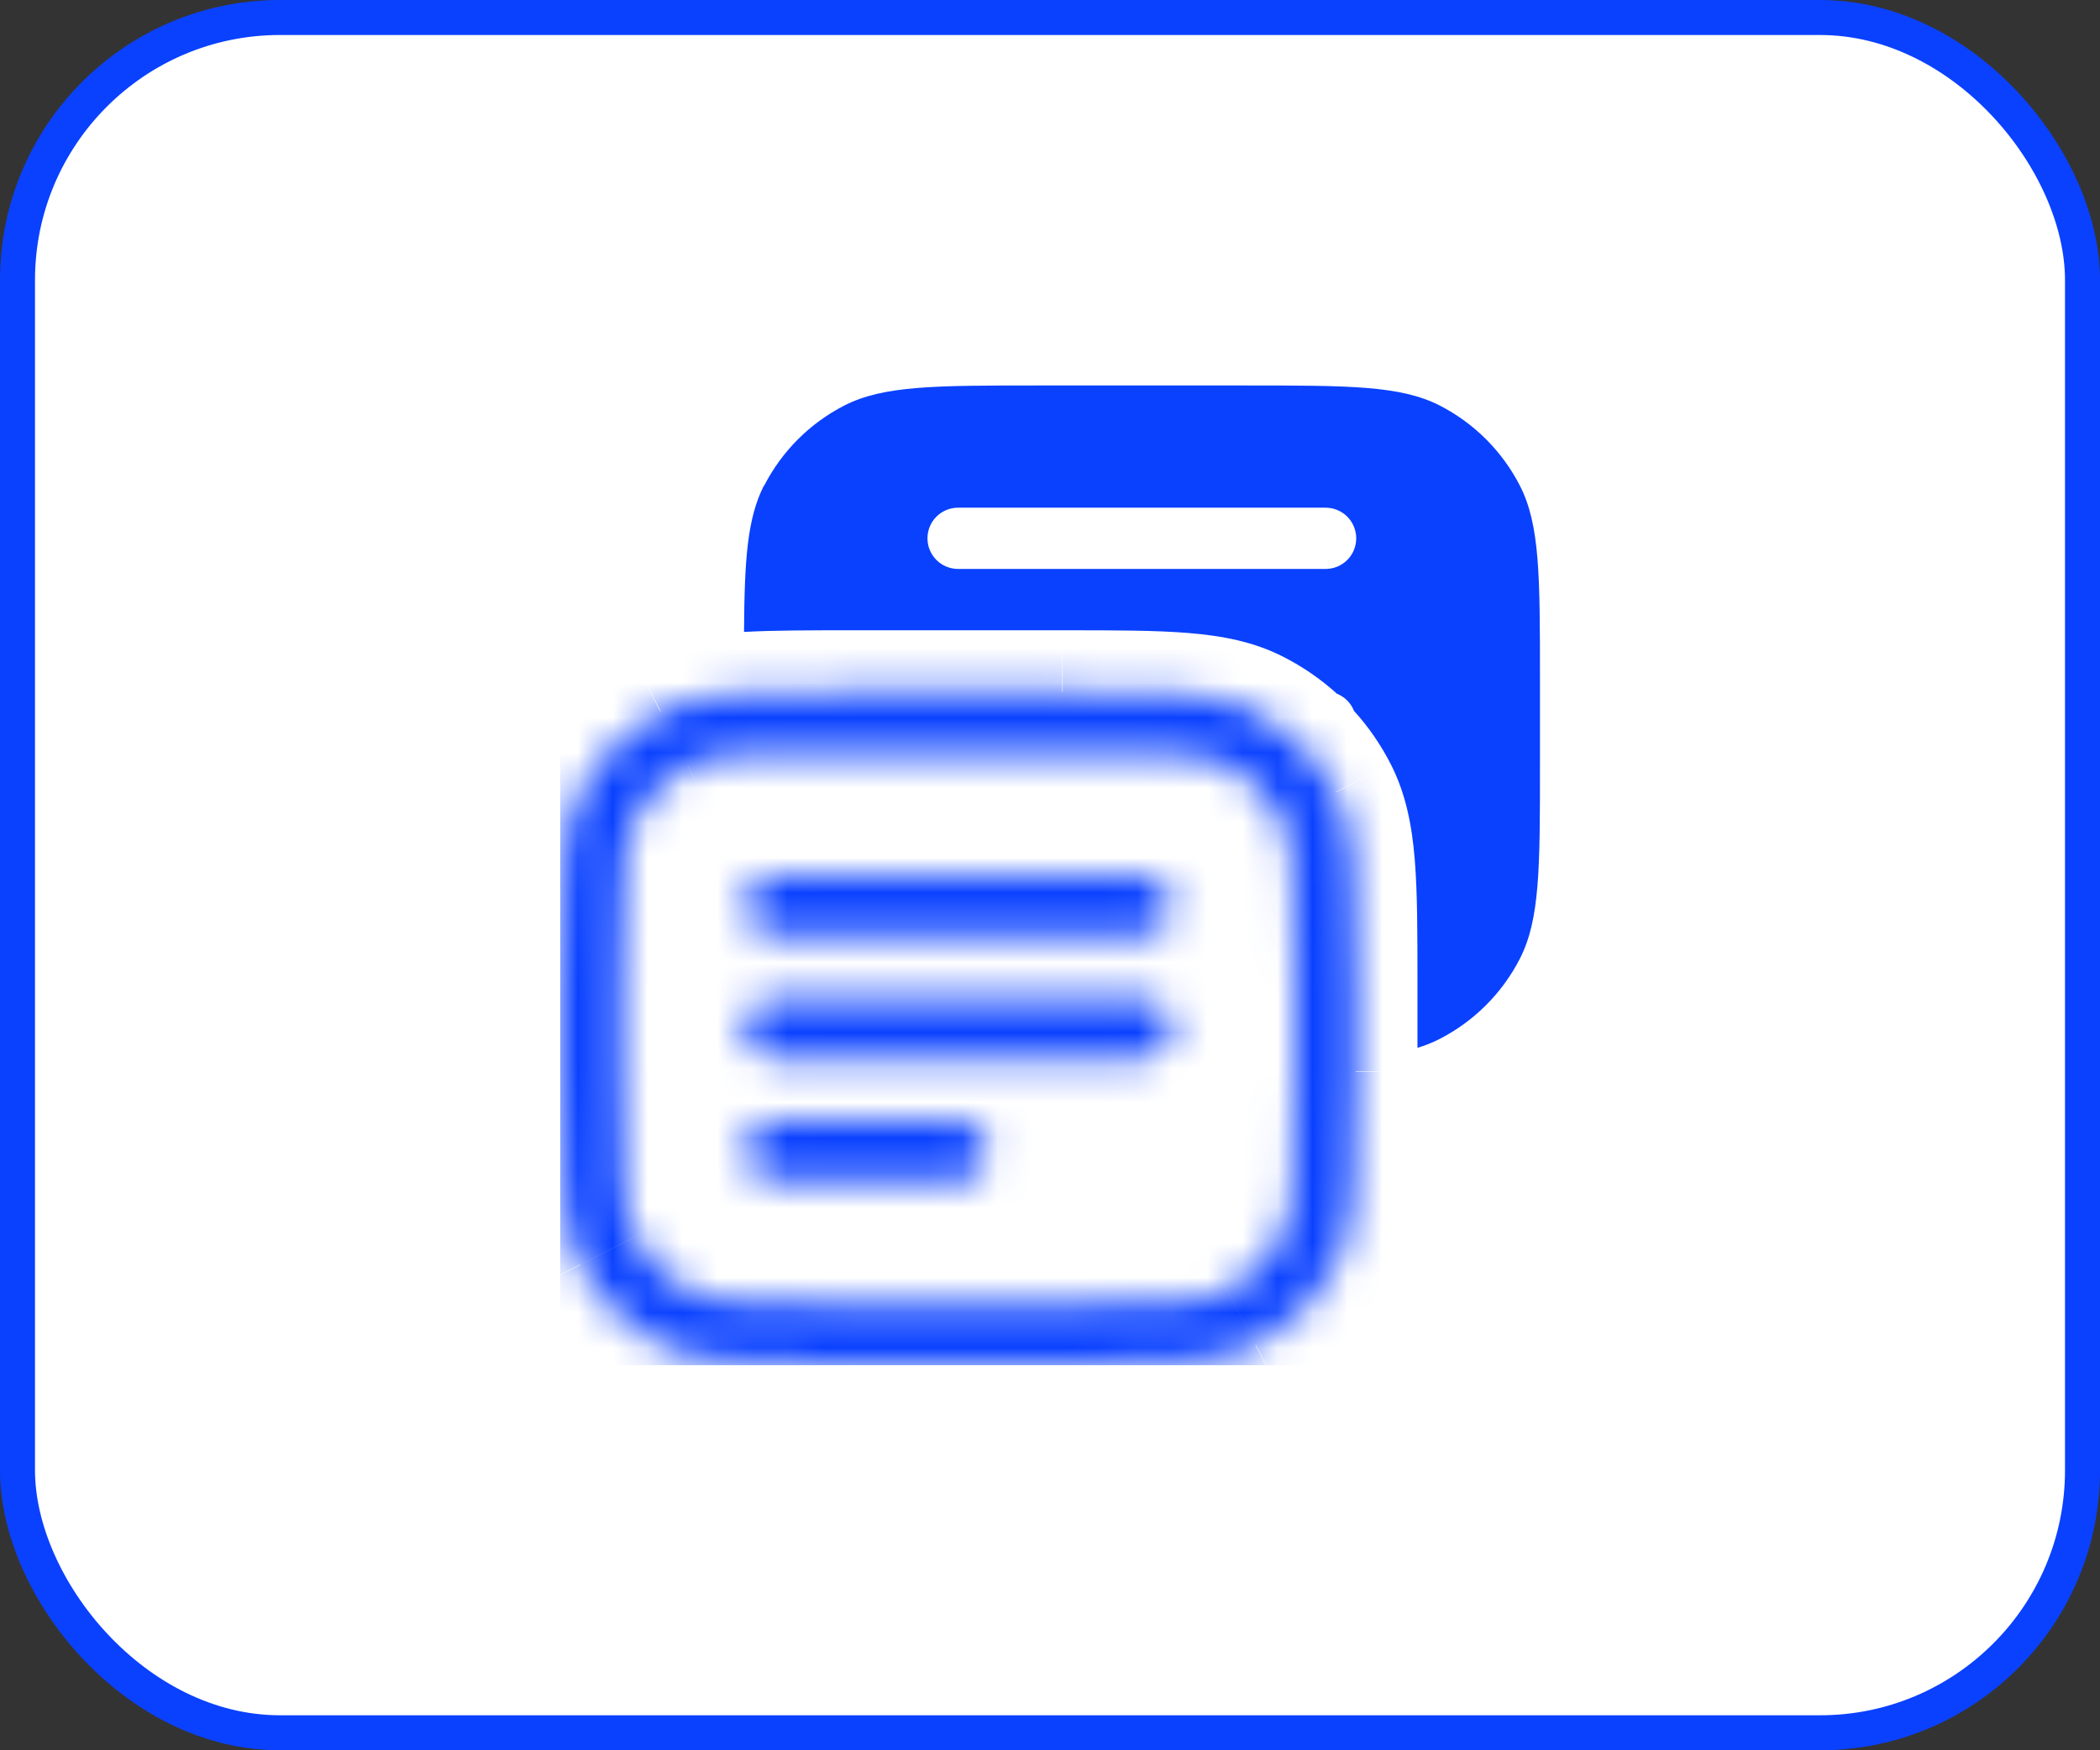
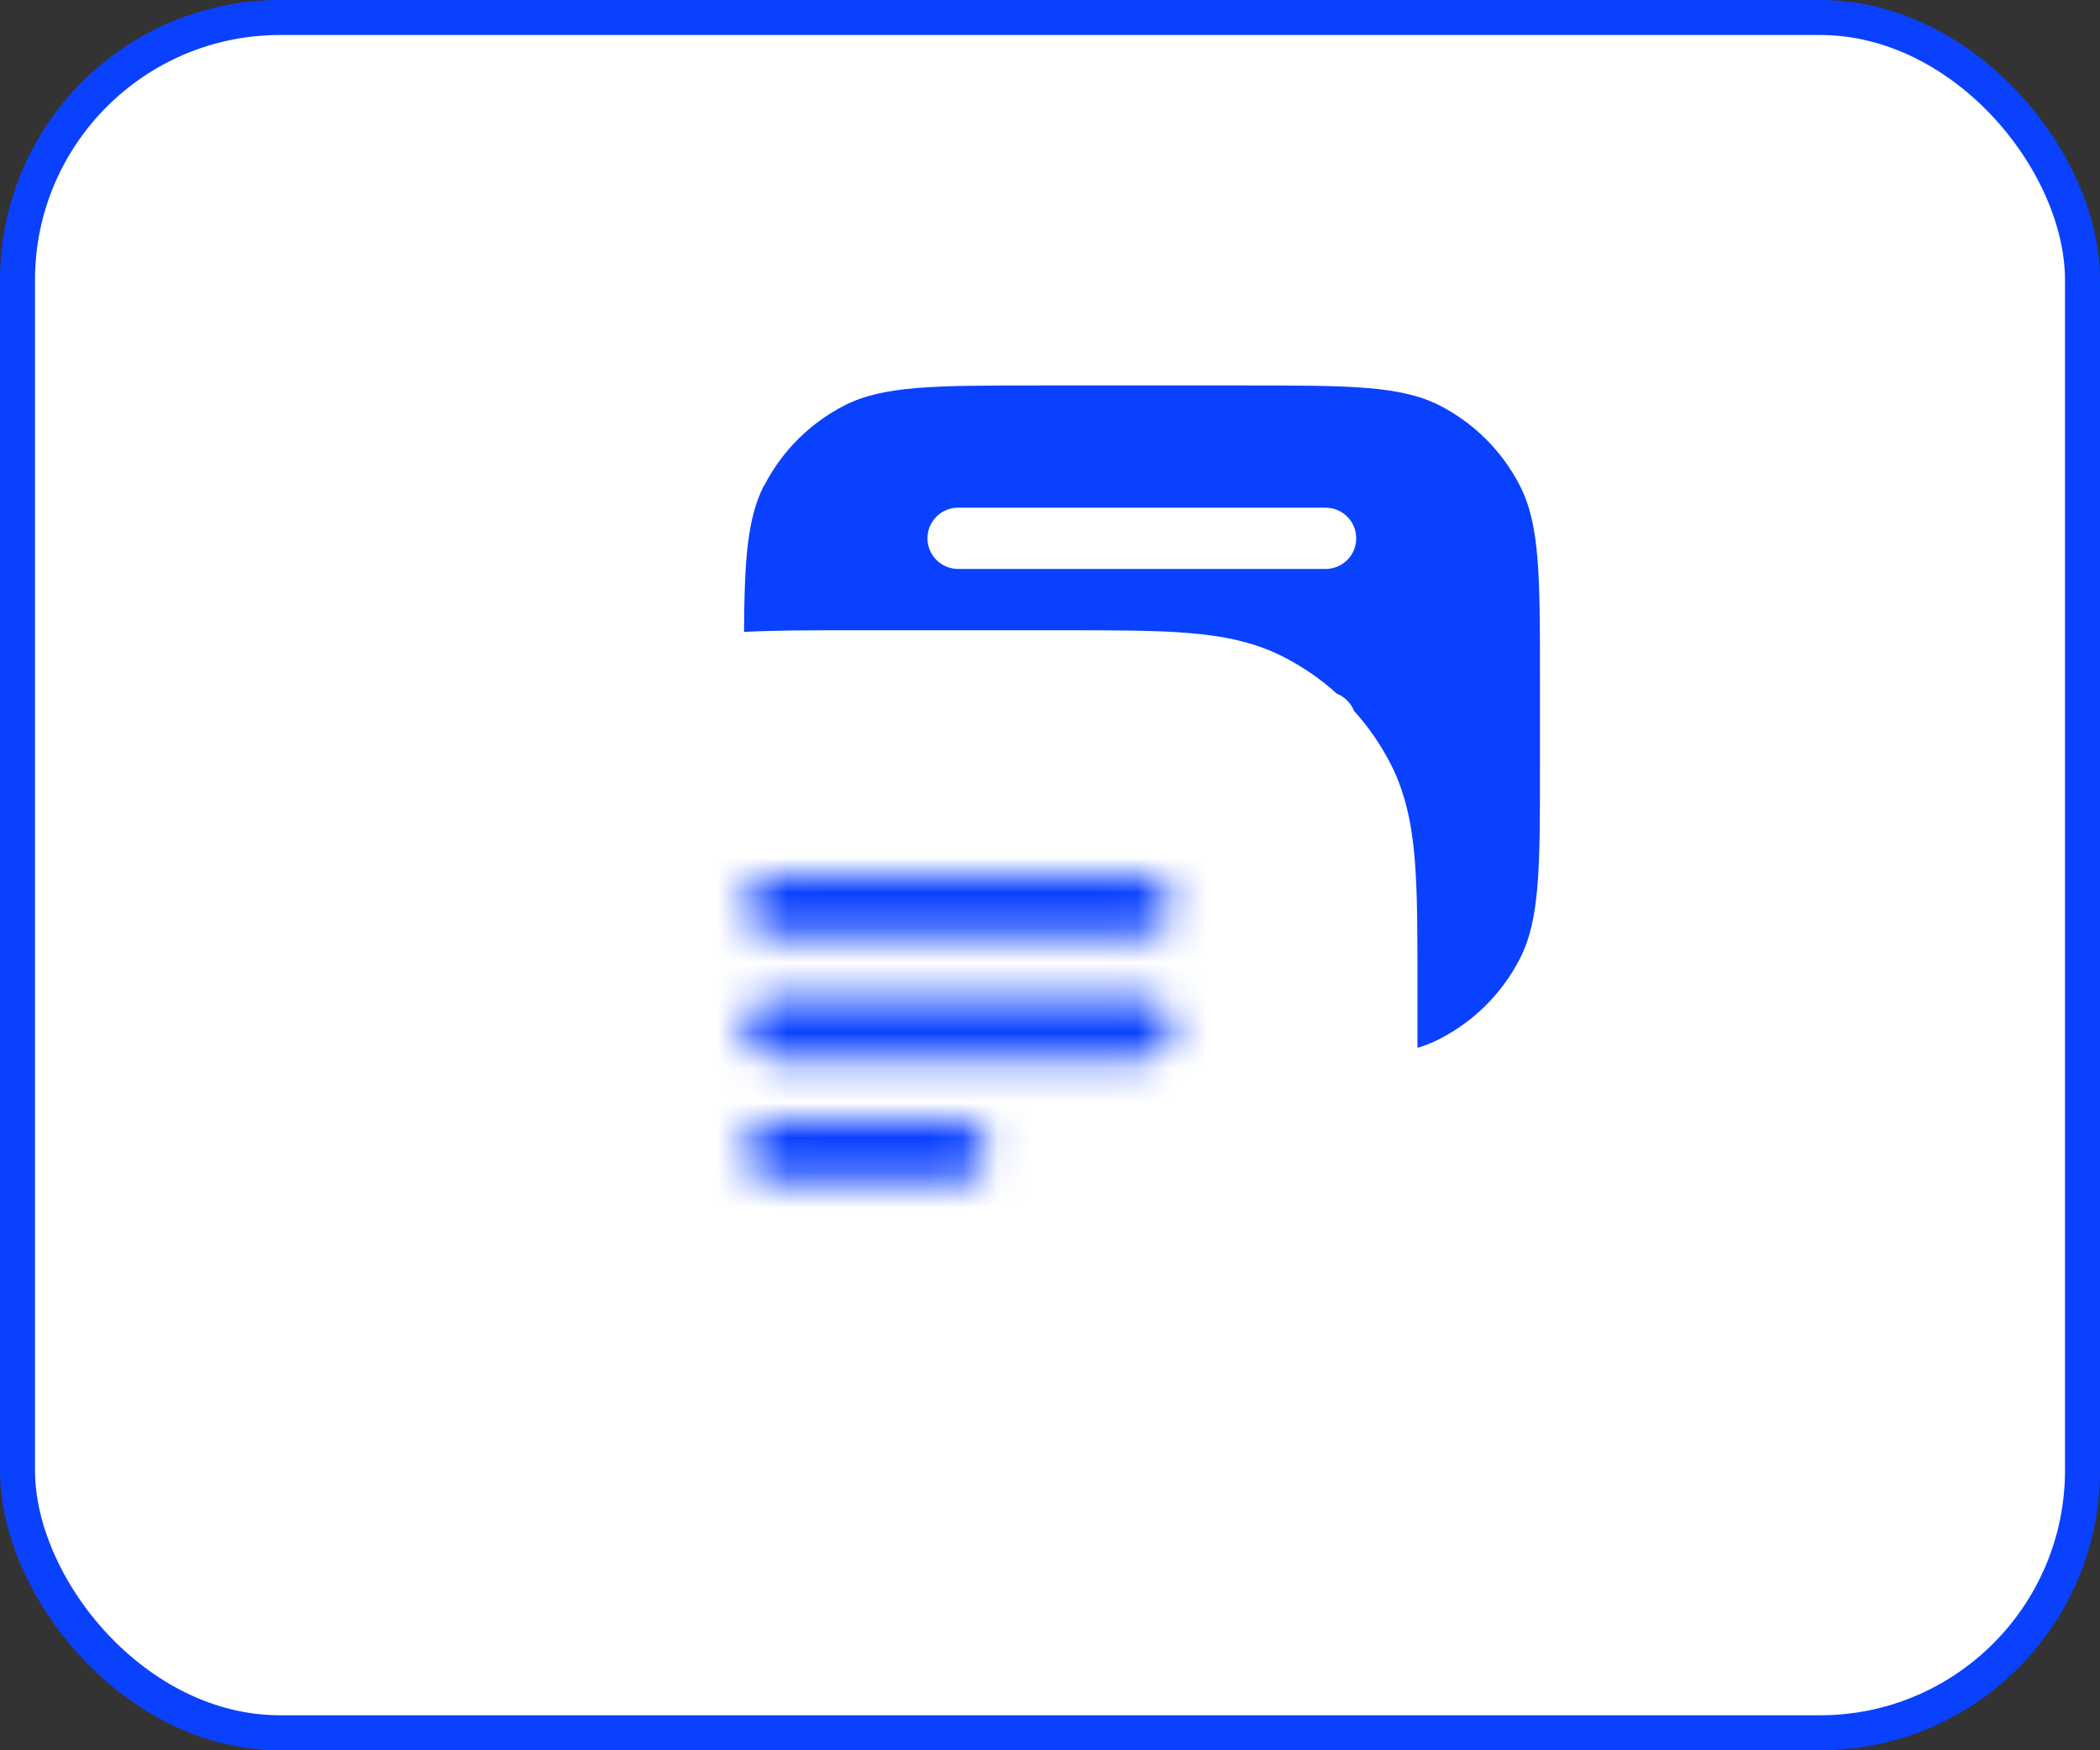
<svg xmlns="http://www.w3.org/2000/svg" width="60" height="50" viewBox="0 0 60 50" fill="none">
  <rect x="0" y="0" width="60" height="50" fill="#333333" stroke="none" />
  <rect x="0.5" y="0.5" width="59" height="49" rx="7.5" fill="white" />
  <rect x="0.5" y="0.5" width="59" height="49" rx="7.5" stroke="#0A41FF" />
  <g clip-path="url(#clip0_5164_254)">
    <path fill-rule="evenodd" clip-rule="evenodd" d="M21.827 13.87C21.351 14.806 21.27 15.987 21.258 18.052C22.117 18.005 23.13 18.005 24.338 18.005H30.428C31.837 18.005 33 18.005 33.945 18.082C34.929 18.162 35.835 18.334 36.675 18.768C37.232 19.052 37.739 19.402 38.198 19.818C38.42 19.905 38.597 20.084 38.686 20.308C39.1 20.764 39.45 21.271 39.736 21.83C40.168 22.677 40.342 23.58 40.422 24.56C40.499 25.505 40.499 26.678 40.499 28.078V29.933C40.718 29.869 40.93 29.784 41.133 29.679C42.118 29.174 42.92 28.372 43.425 27.387C43.999 26.263 43.999 24.797 43.999 21.857V19.407C43.999 16.466 43.999 14.996 43.427 13.877C42.922 12.891 42.12 12.089 41.134 11.584C40.011 11.012 38.544 11.012 35.604 11.012H29.654C26.714 11.012 25.244 11.012 24.124 11.584C23.139 12.089 22.337 12.891 21.832 13.877L21.827 13.87ZM27.374 14.503C27.142 14.503 26.919 14.595 26.755 14.759C26.591 14.923 26.499 15.146 26.499 15.378C26.499 15.61 26.591 15.833 26.755 15.997C26.919 16.161 27.142 16.253 27.374 16.253H37.874C38.106 16.253 38.329 16.161 38.493 15.997C38.657 15.833 38.749 15.61 38.749 15.378C38.749 15.146 38.657 14.923 38.493 14.759C38.329 14.595 38.106 14.503 37.874 14.503H27.374Z" fill="#0A41FF" />
    <mask id="mask0_5164_254" style="mask-type:luminance" maskUnits="userSpaceOnUse" x="16" y="19" width="23" height="20">
      <path d="M21.25 25.875C21.25 25.643 21.342 25.42 21.506 25.256C21.67 25.092 21.893 25 22.125 25H32.625C32.857 25 33.08 25.092 33.244 25.256C33.408 25.42 33.5 25.643 33.5 25.875C33.5 26.107 33.408 26.33 33.244 26.494C33.08 26.658 32.857 26.75 32.625 26.75H22.125C21.893 26.75 21.67 26.658 21.506 26.494C21.342 26.33 21.25 26.107 21.25 25.875ZM21.25 29.375C21.25 29.143 21.342 28.92 21.506 28.756C21.67 28.592 21.893 28.5 22.125 28.5H32.625C32.857 28.5 33.08 28.592 33.244 28.756C33.408 28.92 33.5 29.143 33.5 29.375C33.5 29.607 33.408 29.83 33.244 29.994C33.08 30.158 32.857 30.25 32.625 30.25H22.125C21.893 30.25 21.67 30.158 21.506 29.994C21.342 29.83 21.25 29.607 21.25 29.375ZM21.25 32.875C21.25 32.643 21.342 32.42 21.506 32.256C21.67 32.092 21.893 32 22.125 32H27.375C27.607 32 27.83 32.092 27.994 32.256C28.158 32.42 28.25 32.643 28.25 32.875C28.25 33.107 28.158 33.33 27.994 33.494C27.83 33.658 27.607 33.75 27.375 33.75H22.125C21.893 33.75 21.67 33.658 21.506 33.494C21.342 33.33 21.25 33.107 21.25 32.875Z" fill="white" />
-       <path fill-rule="evenodd" clip-rule="evenodd" d="M16.572 22.621C16 23.744 16 25.211 16 28.151V30.601C16 33.541 16 35.011 16.572 36.131C17.077 37.116 17.879 37.918 18.865 38.423C19.988 38.995 21.455 38.995 24.395 38.995H30.345C33.285 38.995 34.755 38.995 35.875 38.423C36.862 37.92 37.664 37.117 38.167 36.131C38.739 35.007 38.739 33.541 38.739 30.601V28.151C38.739 25.211 38.739 23.741 38.167 22.621C37.664 21.634 36.862 20.831 35.875 20.328C34.751 19.756 33.285 19.756 30.345 19.756H24.395C21.455 19.756 19.985 19.756 18.865 20.328C17.879 20.833 17.077 21.635 16.572 22.621ZM17.75 28.151C17.75 26.651 17.75 25.631 17.817 24.843C17.878 24.077 17.991 23.683 18.131 23.41C18.468 22.752 19.003 22.216 19.661 21.88C19.934 21.74 20.326 21.627 21.094 21.565C21.882 21.501 22.897 21.499 24.402 21.499H30.352C31.852 21.499 32.872 21.501 33.659 21.565C34.426 21.628 34.819 21.742 35.093 21.88C35.751 22.216 36.286 22.752 36.622 23.41C36.762 23.683 36.876 24.077 36.937 24.843C37 25.631 37 26.646 37 28.151V30.601C37 32.1 37 33.121 36.935 33.908C36.872 34.675 36.758 35.068 36.62 35.341C36.285 36 35.749 36.535 35.091 36.871C34.818 37.011 34.424 37.125 33.656 37.186C32.868 37.251 31.853 37.252 30.348 37.252H24.4C22.902 37.252 21.88 37.251 21.093 37.186C20.328 37.123 19.934 37.009 19.661 36.871C19.003 36.535 18.467 36 18.131 35.341C17.991 35.068 17.878 34.675 17.817 33.908C17.75 33.121 17.75 32.106 17.75 30.601V28.151Z" fill="white" />
    </mask>
    <g mask="url(#mask0_5164_254)">
      <path d="M16.068 24.704C15.998 25.579 15.998 26.681 15.998 28.151H19.498C19.498 26.622 19.498 25.684 19.556 24.984L16.073 24.699L16.068 24.704ZM16.569 22.622C16.282 23.183 16.14 23.832 16.068 24.704L19.55 24.989C19.577 24.662 19.612 24.464 19.638 24.345L19.669 24.235L19.682 24.207L16.567 22.618L16.569 22.622ZM18.861 20.329C17.876 20.834 17.074 21.636 16.569 22.622L19.683 24.21C19.852 23.881 20.119 23.614 20.448 23.446L18.859 20.331L18.861 20.329ZM20.944 19.828C20.069 19.898 19.421 20.042 18.861 20.329L20.45 23.444L20.476 23.433C20.495 23.427 20.532 23.416 20.588 23.402C20.706 23.374 20.903 23.339 21.232 23.314L20.947 19.832L20.944 19.828ZM24.391 19.759C22.921 19.759 21.819 19.759 20.944 19.828L21.229 23.311C21.929 23.253 22.863 23.252 24.396 23.252V19.752L24.391 19.759ZM30.341 19.759H24.391V23.259H30.341V19.759ZM33.788 19.828C32.913 19.759 31.811 19.759 30.341 19.759V23.259C31.87 23.259 32.809 23.259 33.508 23.316L33.794 19.834L33.788 19.828ZM35.871 20.329C35.309 20.042 34.66 19.9 33.788 19.828L33.503 23.311C33.831 23.337 34.028 23.372 34.147 23.398L34.258 23.43L34.285 23.442L35.874 20.327L35.871 20.329ZM38.163 22.622C37.66 21.635 36.858 20.832 35.871 20.329L34.282 23.444C34.611 23.612 34.879 23.88 35.047 24.209L38.163 22.622ZM38.664 24.704C38.594 23.829 38.45 23.181 38.163 22.622L35.048 24.21L35.059 24.237C35.066 24.254 35.077 24.292 35.09 24.349C35.118 24.466 35.152 24.664 35.178 24.993L38.66 24.707L38.664 24.704ZM38.734 28.151C38.734 26.681 38.734 25.579 38.664 24.704L35.181 24.989C35.239 25.689 35.241 26.624 35.241 28.157H38.741L38.734 28.151ZM38.734 30.602V28.151H35.234V30.602H38.734ZM38.664 34.049C38.734 33.174 38.734 32.072 38.734 30.602H35.234C35.234 32.131 35.234 33.069 35.176 33.769L38.659 34.054L38.664 34.049ZM38.163 36.132C38.45 35.57 38.592 34.92 38.664 34.049L35.181 33.764C35.166 33.98 35.136 34.195 35.094 34.408L35.062 34.518L35.05 34.546L38.165 36.135L38.163 36.132ZM35.871 38.424C36.858 37.921 37.66 37.118 38.163 36.132L35.048 34.542C34.881 34.872 34.613 35.139 34.284 35.307L35.871 38.424ZM33.788 38.925C34.663 38.855 35.311 38.711 35.871 38.424L34.282 35.309L34.256 35.319L34.144 35.351C33.931 35.394 33.716 35.423 33.5 35.438L33.785 38.921L33.788 38.925ZM30.341 38.995C31.811 38.995 32.913 38.995 33.788 38.925L33.503 35.442C32.803 35.5 31.869 35.502 30.336 35.502V39.002L30.341 38.995ZM24.391 38.995H30.341V35.495H24.391V38.995ZM20.944 38.925C21.819 38.995 22.921 38.995 24.391 38.995V35.495C22.861 35.495 21.924 35.495 21.224 35.437L20.938 38.919L20.944 38.925ZM18.861 38.424C19.423 38.711 20.072 38.853 20.944 38.925L21.229 35.442C21.012 35.426 20.797 35.397 20.585 35.355L20.474 35.323L20.447 35.311L18.858 38.426L18.861 38.424ZM16.569 36.132C17.074 37.117 17.876 37.919 18.861 38.424L20.45 35.309C20.121 35.141 19.853 34.874 19.685 34.544L16.57 36.133L16.569 36.132ZM16.068 34.049C16.138 34.924 16.282 35.572 16.569 36.132L19.683 34.542L19.673 34.516L19.642 34.404C19.599 34.192 19.57 33.977 19.554 33.76L16.072 34.045L16.068 34.049ZM15.998 30.602C15.998 32.072 15.998 33.174 16.068 34.049L19.55 33.764C19.493 33.064 19.491 32.129 19.491 30.596H15.991L15.998 30.602ZM15.998 28.151V30.602H19.498V28.151H15.998ZM17.748 28.151C17.748 26.652 17.748 25.631 17.813 24.844C17.876 24.078 17.988 23.684 18.128 23.411L15.013 21.822C14.581 22.671 14.407 23.572 14.327 24.552C14.248 25.514 14.25 26.704 14.25 28.139H17.75L17.748 28.151ZM17.748 30.602V28.151H14.248V30.602H17.748ZM18.128 35.344C17.988 35.071 17.874 34.677 17.813 33.911C17.75 33.123 17.75 32.108 17.75 30.603H14.25C14.25 32.045 14.248 33.228 14.327 34.191C14.407 35.174 14.579 36.081 15.013 36.921L18.128 35.332V35.344ZM19.657 36.873C18.999 36.538 18.463 36.003 18.128 35.344L15.013 36.933C15.683 38.251 16.754 39.313 18.075 39.995L19.664 36.88L19.657 36.873ZM24.4 37.255C22.9 37.255 21.88 37.255 21.092 37.188C20.326 37.127 19.93 37.014 19.657 36.873L18.07 39.989C18.919 40.421 19.82 40.594 20.8 40.675C21.762 40.753 22.953 40.753 24.387 40.753V37.253L24.4 37.255ZM30.35 37.255H24.4V40.755H30.35V37.255ZM35.092 36.873C34.819 37.014 34.427 37.127 33.659 37.188C32.871 37.253 31.857 37.255 30.352 37.255V40.755C31.794 40.755 32.977 40.755 33.939 40.676C34.922 40.596 35.829 40.424 36.669 39.99L35.08 36.875L35.092 36.873ZM36.622 35.344C36.286 36.003 35.751 36.538 35.092 36.873L36.681 39.989C37.998 39.314 39.069 38.243 39.744 36.926L36.629 35.337L36.622 35.344ZM37.003 30.602C37.003 32.101 37.003 33.121 36.937 33.909C36.876 34.675 36.762 35.071 36.622 35.344L39.737 36.931C40.171 36.083 40.344 35.181 40.425 34.201C40.502 33.239 40.502 32.049 40.502 30.614H37.002L37.003 30.602ZM37.003 28.151V30.602H40.503V28.151H37.003ZM36.622 23.409C36.762 23.682 36.876 24.076 36.937 24.842C37.002 25.63 37.003 26.645 37.003 28.15H40.503C40.503 26.708 40.503 25.525 40.425 24.562C40.346 23.579 40.172 22.672 39.739 21.832L36.623 23.421L36.622 23.409ZM35.092 21.88C35.75 22.215 36.286 22.751 36.622 23.409L39.737 21.82C39.062 20.503 37.991 19.432 36.674 18.758L35.085 21.872L35.092 21.88ZM30.35 21.498C31.849 21.498 32.87 21.498 33.657 21.564C34.424 21.626 34.818 21.739 35.092 21.88L36.679 18.765C35.831 18.332 34.929 18.159 33.95 18.078C32.987 18 31.797 18 30.362 18V21.5L30.35 21.498ZM24.4 21.498H30.35V17.998H24.4V21.498ZM19.657 21.88C19.93 21.739 20.324 21.626 21.092 21.564C21.88 21.5 22.895 21.498 24.4 21.498V17.998C22.956 17.998 21.775 17.998 20.812 18.077C19.827 18.155 18.922 18.329 18.082 18.763L19.669 21.878L19.657 21.88ZM18.128 23.411C18.464 22.753 18.999 22.215 19.657 21.88L18.068 18.765C16.752 19.439 15.68 20.51 15.006 21.827L18.121 23.416L18.128 23.411ZM22.118 23.248C21.773 23.248 21.432 23.316 21.113 23.448C20.795 23.58 20.505 23.773 20.262 24.017C20.018 24.261 19.825 24.55 19.693 24.869C19.561 25.187 19.493 25.528 19.493 25.873H22.993C22.993 26.105 22.901 26.328 22.736 26.492C22.572 26.656 22.35 26.748 22.118 26.748V23.248ZM32.618 23.248H22.118V26.748H32.618V23.248ZM35.243 25.873C35.243 25.177 34.966 24.509 34.474 24.017C33.982 23.525 33.314 23.248 32.618 23.248V26.748C32.386 26.748 32.163 26.656 31.999 26.492C31.835 26.328 31.743 26.105 31.743 25.873H35.243ZM32.618 28.498C33.314 28.498 33.982 28.221 34.474 27.729C34.966 27.237 35.243 26.569 35.243 25.873H31.743C31.743 25.641 31.835 25.418 31.999 25.254C32.163 25.09 32.386 24.998 32.618 24.998V28.498ZM22.118 28.498H32.618V24.998H22.118V28.498ZM19.493 25.873C19.493 26.569 19.769 27.237 20.262 27.729C20.754 28.221 21.422 28.498 22.118 28.498V24.998C22.35 24.998 22.572 25.09 22.736 25.254C22.901 25.418 22.993 25.641 22.993 25.873H19.493ZM22.118 26.748C21.422 26.748 20.754 27.025 20.262 27.517C19.769 28.009 19.493 28.677 19.493 29.373H22.993C22.993 29.605 22.901 29.828 22.736 29.992C22.572 30.156 22.35 30.248 22.118 30.248V26.748ZM32.618 26.748H22.118V30.248H32.618V26.748ZM35.243 29.373C35.243 28.677 34.966 28.009 34.474 27.517C33.982 27.025 33.314 26.748 32.618 26.748V30.248C32.386 30.248 32.163 30.156 31.999 29.992C31.835 29.828 31.743 29.605 31.743 29.373H35.243ZM32.618 31.998C33.314 31.998 33.982 31.721 34.474 31.229C34.966 30.737 35.243 30.069 35.243 29.373H31.743C31.743 29.141 31.835 28.918 31.999 28.754C32.163 28.59 32.386 28.498 32.618 28.498V31.998ZM22.118 31.998H32.618V28.498H22.118V31.998ZM19.493 29.373C19.493 30.069 19.769 30.737 20.262 31.229C20.754 31.721 21.422 31.998 22.118 31.998V28.498C22.35 28.498 22.572 28.59 22.736 28.754C22.901 28.918 22.993 29.141 22.993 29.373H19.493ZM22.118 30.248C21.422 30.248 20.754 30.525 20.262 31.017C19.769 31.509 19.493 32.177 19.493 32.873H22.993C22.993 33.105 22.901 33.328 22.736 33.492C22.572 33.656 22.35 33.748 22.118 33.748V30.248ZM27.368 30.248H22.118V33.748H27.368V30.248ZM29.993 32.873C29.993 32.177 29.716 31.509 29.224 31.017C28.732 30.525 28.064 30.248 27.368 30.248V33.748C27.136 33.748 26.913 33.656 26.749 33.492C26.585 33.328 26.493 33.105 26.493 32.873H29.993ZM27.368 35.498C28.064 35.498 28.732 35.221 29.224 34.729C29.716 34.237 29.993 33.569 29.993 32.873H26.493C26.493 32.641 26.585 32.418 26.749 32.254C26.913 32.09 27.136 31.998 27.368 31.998V35.498ZM22.118 35.498H27.368V31.998H22.118V35.498ZM19.493 32.873C19.493 33.569 19.769 34.237 20.262 34.729C20.754 35.221 21.422 35.498 22.118 35.498V31.998C22.35 31.998 22.572 32.09 22.736 32.254C22.901 32.418 22.993 32.641 22.993 32.873H19.493Z" fill="#0A41FF" />
    </g>
  </g>
  <defs>
    <clipPath id="clip0_5164_254">
      <rect width="28" height="28" fill="white" transform="translate(16 11)" />
    </clipPath>
  </defs>
</svg>